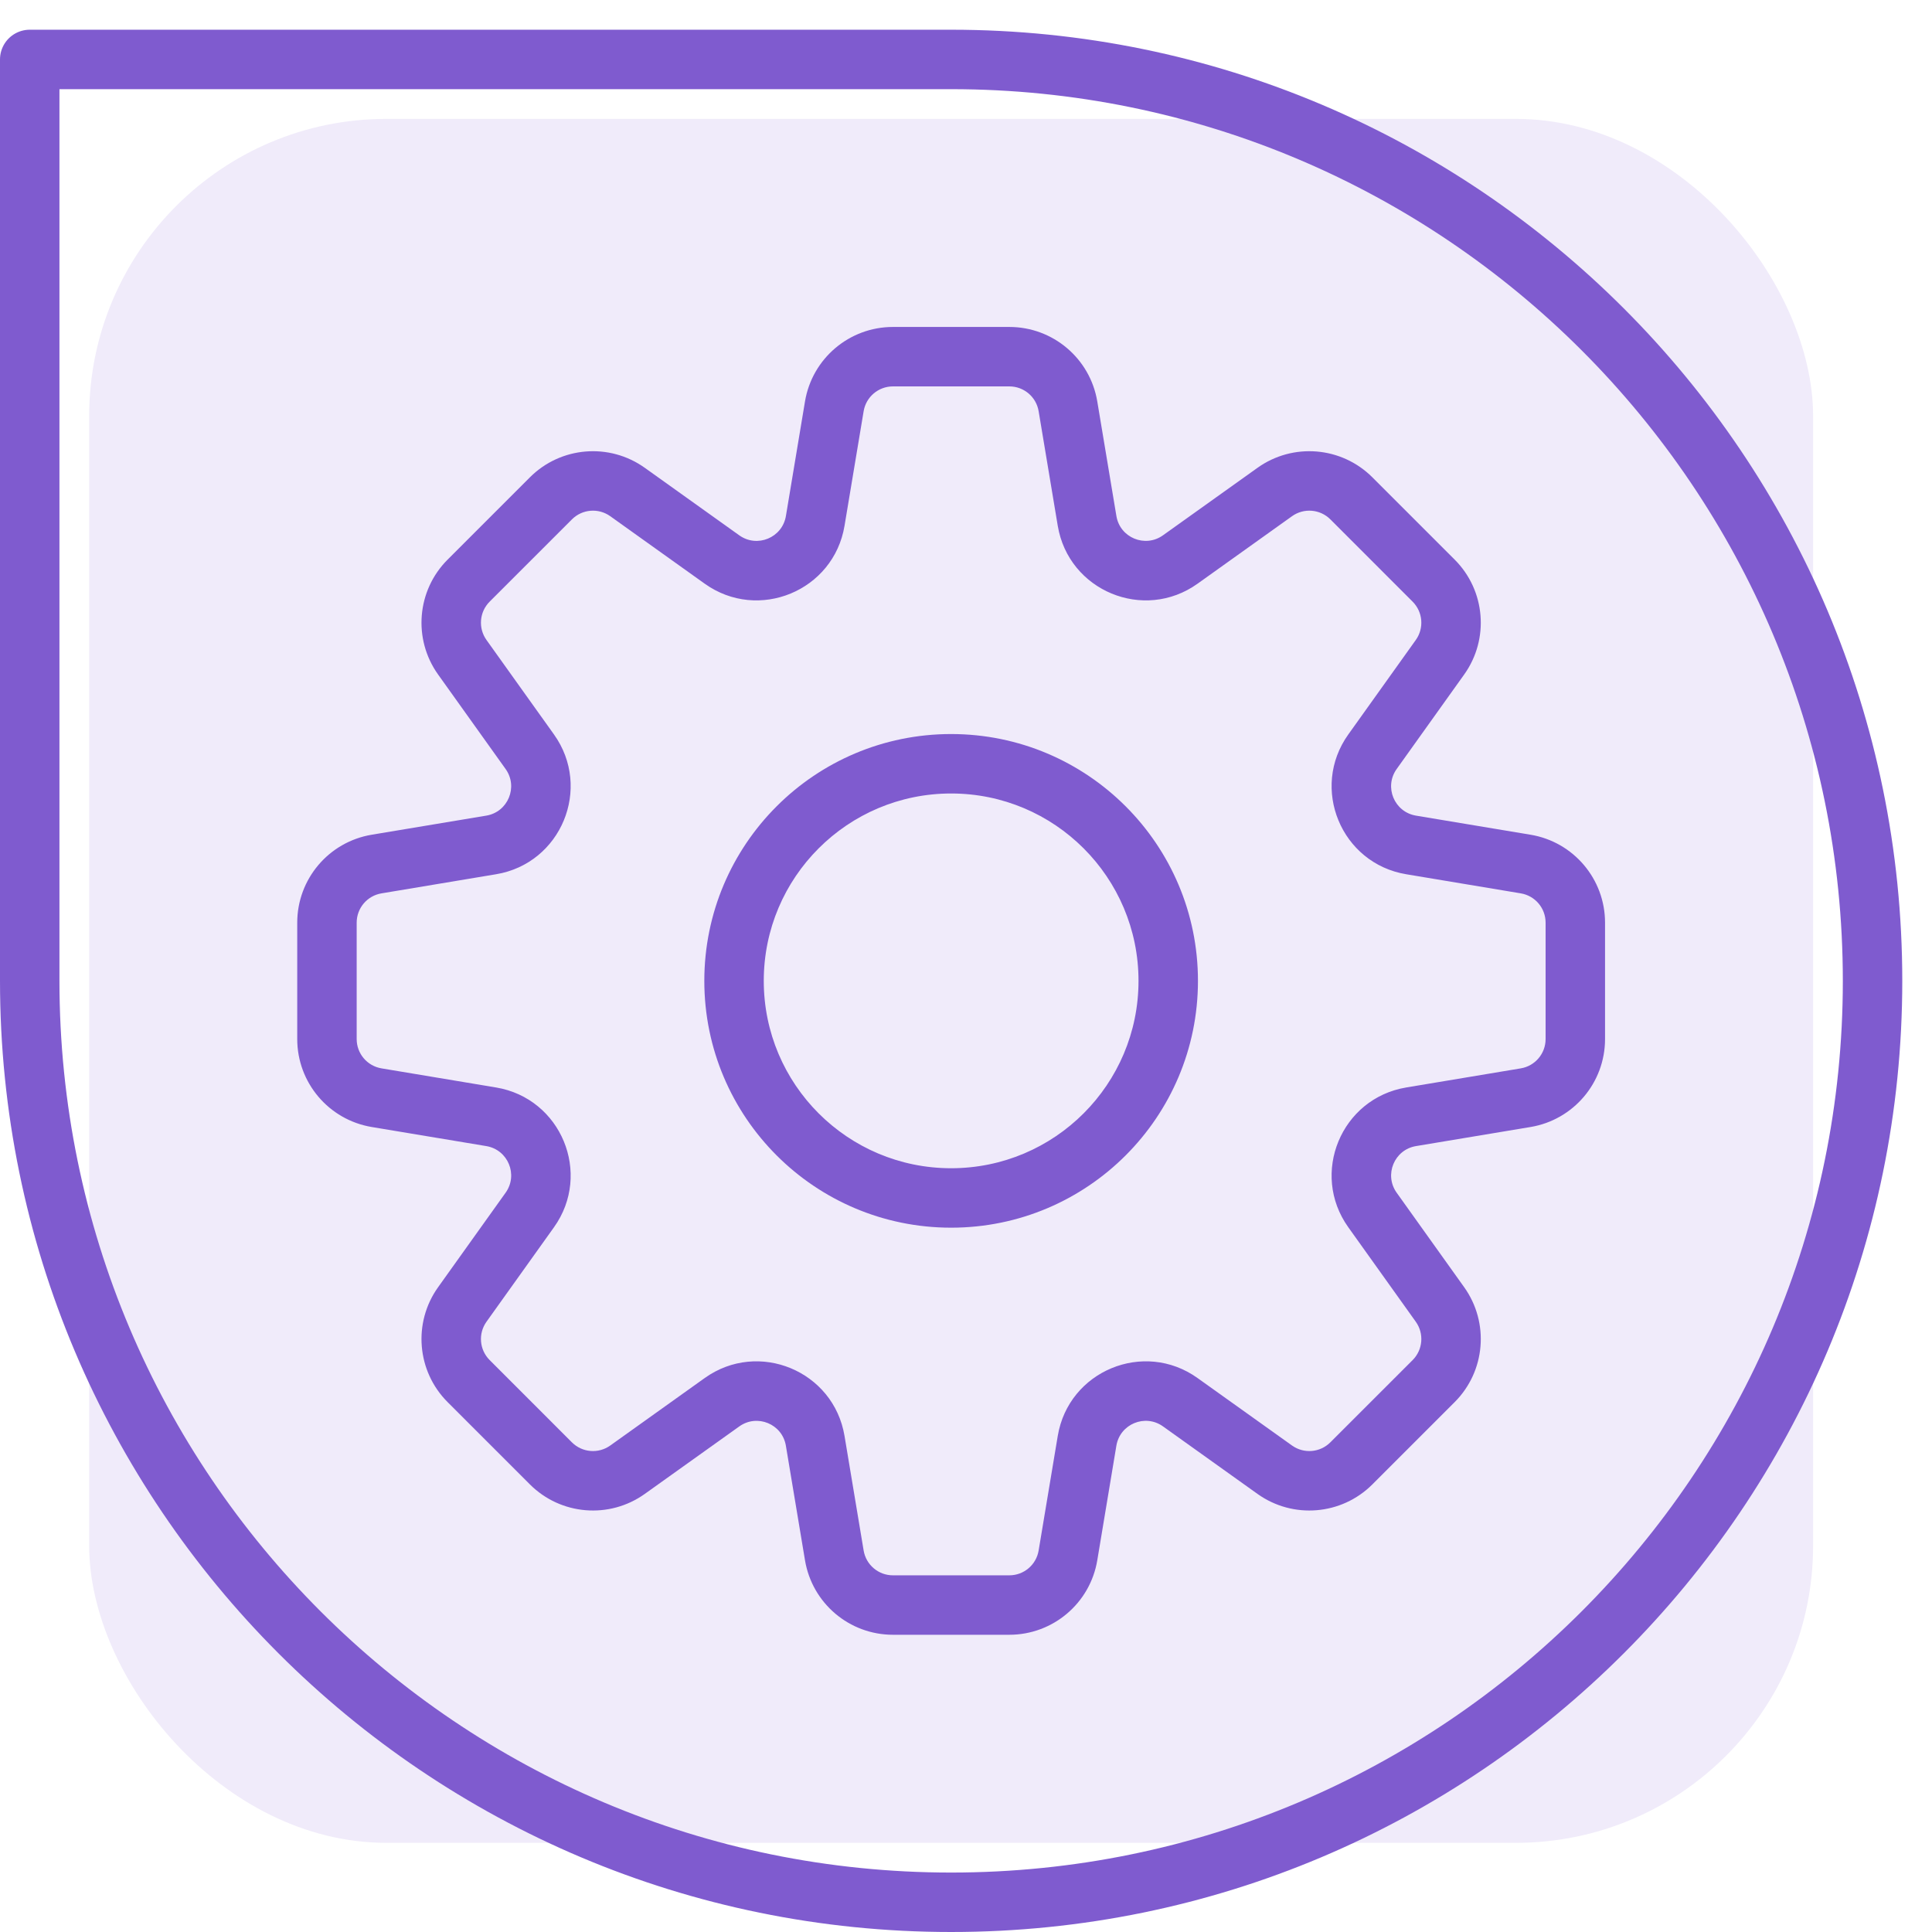
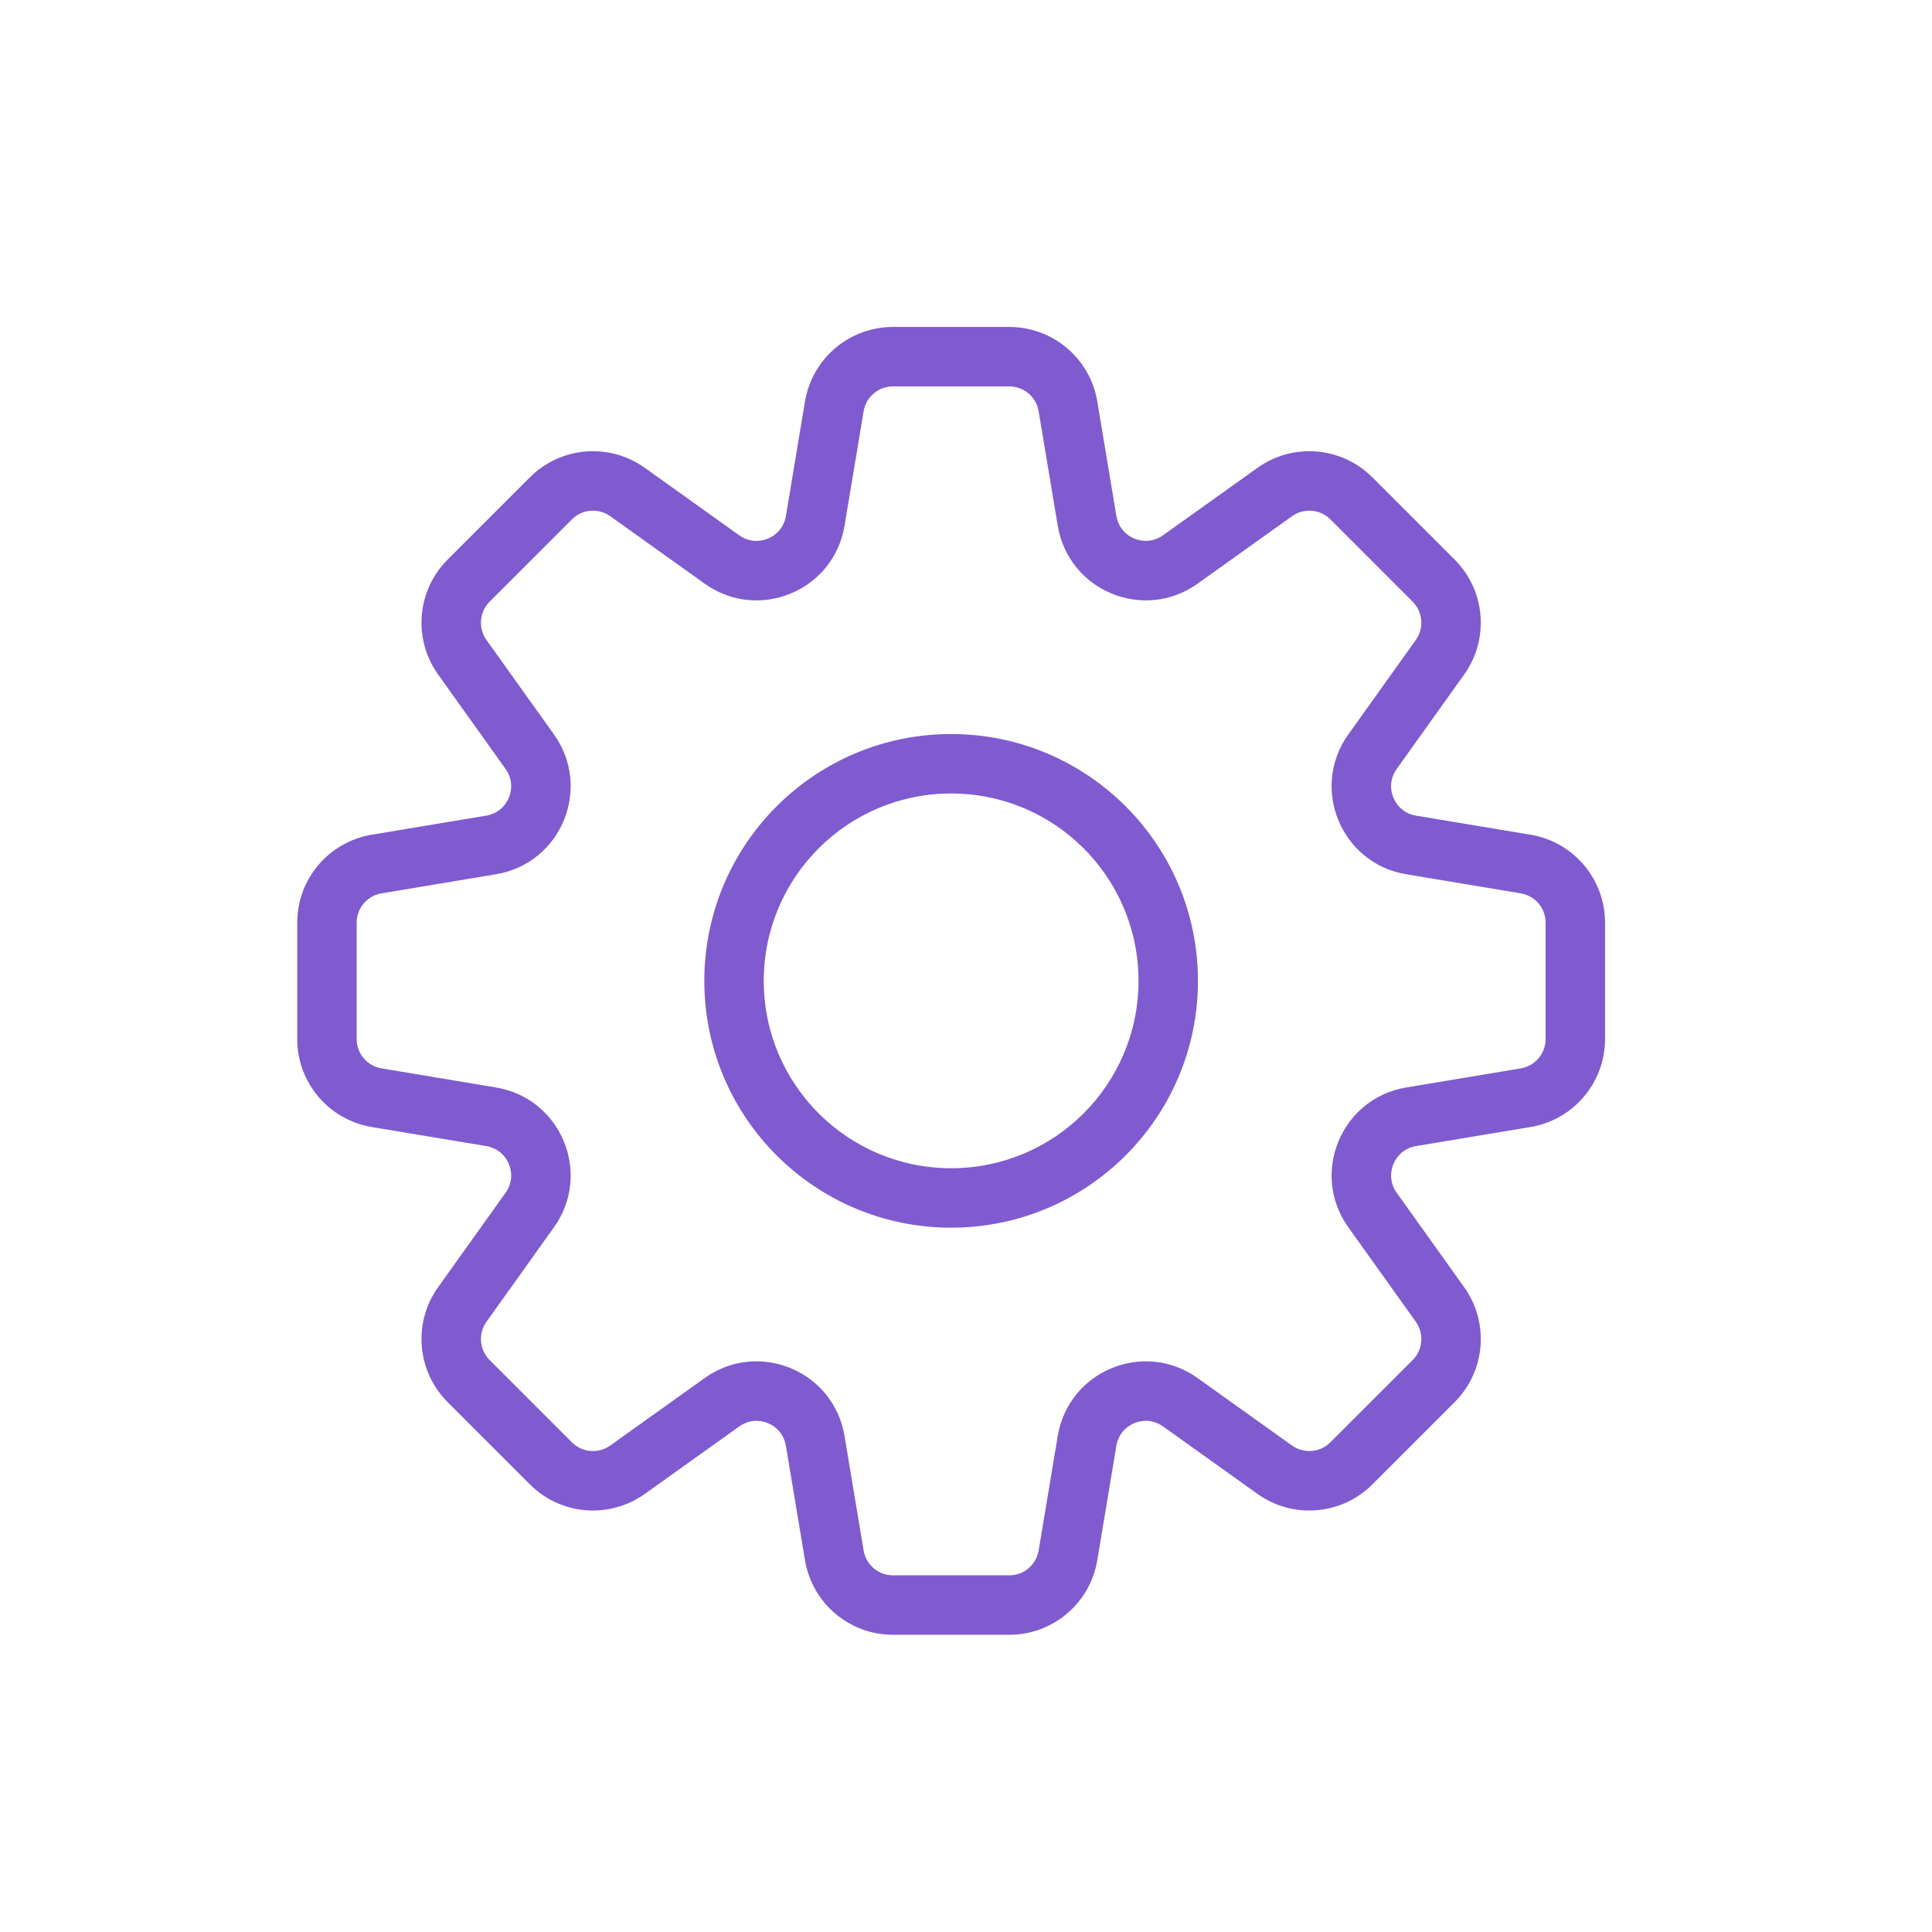
<svg xmlns="http://www.w3.org/2000/svg" width="65" height="65" viewBox="0 0 65 65" fill="none">
-   <rect width="65" height="65" fill="white" />
-   <rect x="3" y="4" width="58" height="58" rx="10" fill="#F0EBFA" />
  <path d="M28.069 13.671L27.083 13.507V13.507L28.069 13.671ZM27.427 17.526L28.413 17.69L27.427 17.526ZM24.292 18.824L23.71 19.638L24.292 18.824ZM21.112 16.553L20.531 17.367L20.531 17.367L21.112 16.553ZM18.535 16.766L17.828 16.059L18.535 16.766ZM15.766 19.535L15.059 18.828V18.828L15.766 19.535ZM15.553 22.112L14.739 22.693L15.553 22.112ZM17.824 25.292L18.638 24.71L17.824 25.292ZM16.526 28.427L16.69 29.413L16.69 29.413L16.526 28.427ZM12.671 29.069L12.507 28.083L12.507 28.083L12.671 29.069ZM12.671 36.931L12.507 37.917L12.507 37.917L12.671 36.931ZM16.526 37.573L16.69 36.587L16.69 36.587L16.526 37.573ZM17.824 40.708L18.638 41.29L17.824 40.708ZM15.553 43.888L16.367 44.469H16.367L15.553 43.888ZM15.766 46.465L16.474 45.758H16.474L15.766 46.465ZM18.535 49.234L17.828 49.941H17.828L18.535 49.234ZM21.112 49.447L20.531 48.633H20.531L21.112 49.447ZM24.291 47.176L24.873 47.99H24.873L24.291 47.176ZM27.427 48.474L26.44 48.639L27.427 48.474ZM28.069 52.329L27.083 52.493H27.083L28.069 52.329ZM35.931 52.329L36.917 52.493L35.931 52.329ZM36.573 48.474L35.587 48.31L36.573 48.474ZM39.708 47.176L40.289 46.362L40.289 46.362L39.708 47.176ZM42.888 49.447L42.307 50.261L42.888 49.447ZM45.465 49.234L44.758 48.526L45.465 49.234ZM48.234 46.465L48.941 47.172L48.234 46.465ZM48.447 43.888L47.633 44.469L48.447 43.888ZM46.176 40.708L45.362 41.29H45.362L46.176 40.708ZM47.474 37.573L47.31 36.587V36.587L47.474 37.573ZM51.329 36.931L51.493 37.917V37.917L51.329 36.931ZM51.329 29.069L51.493 28.083V28.083L51.329 29.069ZM47.474 28.427L47.31 29.413V29.413L47.474 28.427ZM46.176 25.292L46.989 25.873L46.176 25.292ZM48.447 22.112L49.261 22.693L48.447 22.112ZM48.234 19.535L48.941 18.828V18.828L48.234 19.535ZM45.465 16.766L44.758 17.473V17.473L45.465 16.766ZM42.888 16.553L43.469 17.367V17.367L42.888 16.553ZM39.709 18.824L39.127 18.01L39.709 18.824ZM36.573 17.526L37.56 17.361L37.56 17.361L36.573 17.526ZM35.931 13.671L36.917 13.507V13.507L35.931 13.671ZM29.056 13.836C29.136 13.353 29.553 13 30.042 13V11C28.576 11 27.324 12.06 27.083 13.507L29.056 13.836ZM28.413 17.69L29.056 13.836L27.083 13.507L26.441 17.361L28.413 17.69ZM23.71 19.638C25.516 20.928 28.049 19.879 28.413 17.69L26.441 17.361C26.319 18.091 25.475 18.441 24.873 18.011L23.71 19.638ZM20.531 17.367L23.71 19.638L24.873 18.011L21.693 15.739L20.531 17.367ZM19.242 17.474C19.588 17.128 20.133 17.083 20.531 17.367L21.693 15.739C20.5 14.887 18.865 15.022 17.828 16.059L19.242 17.474ZM16.473 20.242L19.242 17.474L17.828 16.059L15.059 18.828L16.473 20.242ZM16.367 21.531C16.083 21.133 16.128 20.588 16.473 20.242L15.059 18.828C14.022 19.865 13.887 21.5 14.739 22.693L16.367 21.531ZM18.638 24.71L16.367 21.531L14.739 22.693L17.011 25.873L18.638 24.71ZM16.69 29.413C18.879 29.049 19.928 26.516 18.638 24.71L17.011 25.873C17.44 26.475 17.091 27.319 16.361 27.441L16.69 29.413ZM12.836 30.056L16.69 29.413L16.361 27.441L12.507 28.083L12.836 30.056ZM12 31.042C12 30.553 12.353 30.136 12.836 30.056L12.507 28.083C11.06 28.324 10 29.576 10 31.042H12ZM12 34.958V31.042H10V34.958H12ZM12.836 35.944C12.353 35.864 12 35.447 12 34.958H10C10 36.424 11.06 37.676 12.507 37.917L12.836 35.944ZM16.69 36.587L12.836 35.944L12.507 37.917L16.361 38.559L16.69 36.587ZM18.638 41.29C19.928 39.484 18.879 36.952 16.69 36.587L16.361 38.559C17.091 38.681 17.441 39.525 17.011 40.127L18.638 41.29ZM16.367 44.469L18.638 41.29L17.011 40.127L14.739 43.307L16.367 44.469ZM16.474 45.758C16.128 45.412 16.083 44.867 16.367 44.469L14.739 43.307C13.887 44.5 14.022 46.135 15.059 47.172L16.474 45.758ZM19.242 48.527L16.474 45.758L15.059 47.172L17.828 49.941L19.242 48.527ZM20.531 48.633C20.133 48.917 19.588 48.872 19.242 48.527L17.828 49.941C18.865 50.978 20.5 51.113 21.693 50.261L20.531 48.633ZM23.71 46.362L20.531 48.633L21.693 50.261L24.873 47.99L23.71 46.362ZM28.413 48.31C28.048 46.121 25.516 45.072 23.71 46.362L24.873 47.99C25.475 47.56 26.319 47.909 26.44 48.639L28.413 48.31ZM29.056 52.164L28.413 48.31L26.44 48.639L27.083 52.493L29.056 52.164ZM30.042 53C29.553 53 29.136 52.647 29.056 52.164L27.083 52.493C27.324 53.94 28.575 55 30.042 55V53ZM33.958 53H30.042V55H33.958V53ZM34.944 52.164C34.864 52.647 34.447 53 33.958 53V55C35.424 55 36.676 53.94 36.917 52.493L34.944 52.164ZM35.587 48.31L34.944 52.164L36.917 52.493L37.559 48.639L35.587 48.31ZM40.289 46.362C38.484 45.072 35.951 46.121 35.587 48.31L37.559 48.639C37.681 47.909 38.525 47.559 39.127 47.989L40.289 46.362ZM43.469 48.633L40.289 46.362L39.127 47.989L42.307 50.261L43.469 48.633ZM44.758 48.526C44.412 48.872 43.867 48.917 43.469 48.633L42.307 50.261C43.5 51.113 45.135 50.978 46.172 49.941L44.758 48.526ZM47.527 45.758L44.758 48.526L46.172 49.941L48.941 47.172L47.527 45.758ZM47.633 44.469C47.917 44.867 47.872 45.412 47.527 45.758L48.941 47.172C49.978 46.135 50.113 44.5 49.261 43.307L47.633 44.469ZM45.362 41.29L47.633 44.469L49.261 43.307L46.989 40.127L45.362 41.29ZM47.31 36.587C45.121 36.952 44.072 39.484 45.362 41.29L46.989 40.127C46.56 39.525 46.909 38.681 47.639 38.559L47.31 36.587ZM51.164 35.944L47.31 36.587L47.639 38.559L51.493 37.917L51.164 35.944ZM52 34.958C52 35.447 51.647 35.864 51.164 35.944L51.493 37.917C52.94 37.676 54 36.424 54 34.958H52ZM52 31.042V34.958H54V31.042H52ZM51.164 30.056C51.647 30.136 52 30.553 52 31.042H54C54 29.576 52.94 28.324 51.493 28.083L51.164 30.056ZM47.31 29.413L51.164 30.056L51.493 28.083L47.639 27.441L47.31 29.413ZM45.362 24.71C44.072 26.516 45.121 29.049 47.31 29.413L47.639 27.441C46.909 27.319 46.559 26.475 46.989 25.873L45.362 24.71ZM47.633 21.531L45.362 24.71L46.989 25.873L49.261 22.693L47.633 21.531ZM47.526 20.242C47.872 20.588 47.917 21.133 47.633 21.531L49.261 22.693C50.113 21.5 49.978 19.865 48.941 18.828L47.526 20.242ZM44.758 17.473L47.526 20.242L48.941 18.828L46.172 16.059L44.758 17.473ZM43.469 17.367C43.867 17.083 44.412 17.128 44.758 17.473L46.172 16.059C45.135 15.022 43.5 14.887 42.307 15.739L43.469 17.367ZM40.29 19.638L43.469 17.367L42.307 15.739L39.127 18.01L40.29 19.638ZM35.587 17.69C35.952 19.879 38.484 20.928 40.29 19.638L39.127 18.01C38.525 18.44 37.681 18.091 37.56 17.361L35.587 17.69ZM34.944 13.836L35.587 17.69L37.56 17.361L36.917 13.507L34.944 13.836ZM33.958 13C34.447 13 34.864 13.353 34.944 13.836L36.917 13.507C36.676 12.06 35.425 11 33.958 11V13ZM30.042 13H33.958V11H30.042V13ZM38.304 33C38.304 36.482 35.482 39.304 32 39.304V41.304C36.586 41.304 40.304 37.586 40.304 33H38.304ZM32 26.696C35.482 26.696 38.304 29.518 38.304 33H40.304C40.304 28.414 36.586 24.696 32 24.696V26.696ZM25.696 33C25.696 29.518 28.518 26.696 32 26.696V24.696C27.414 24.696 23.696 28.414 23.696 33H25.696ZM32 39.304C28.518 39.304 25.696 36.482 25.696 33H23.696C23.696 37.586 27.414 41.304 32 41.304V39.304Z" fill="#7F5BCF" />
-   <path d="M63 33C63 50.121 49.121 64 32 64C14.879 64 1 50.121 1 33C1 24.48 1 2 1 2C1 2 23.399 2 32 2C49.121 2 63 15.879 63 33Z" stroke="#7F5BCF" stroke-width="2" stroke-linejoin="round" />
</svg>